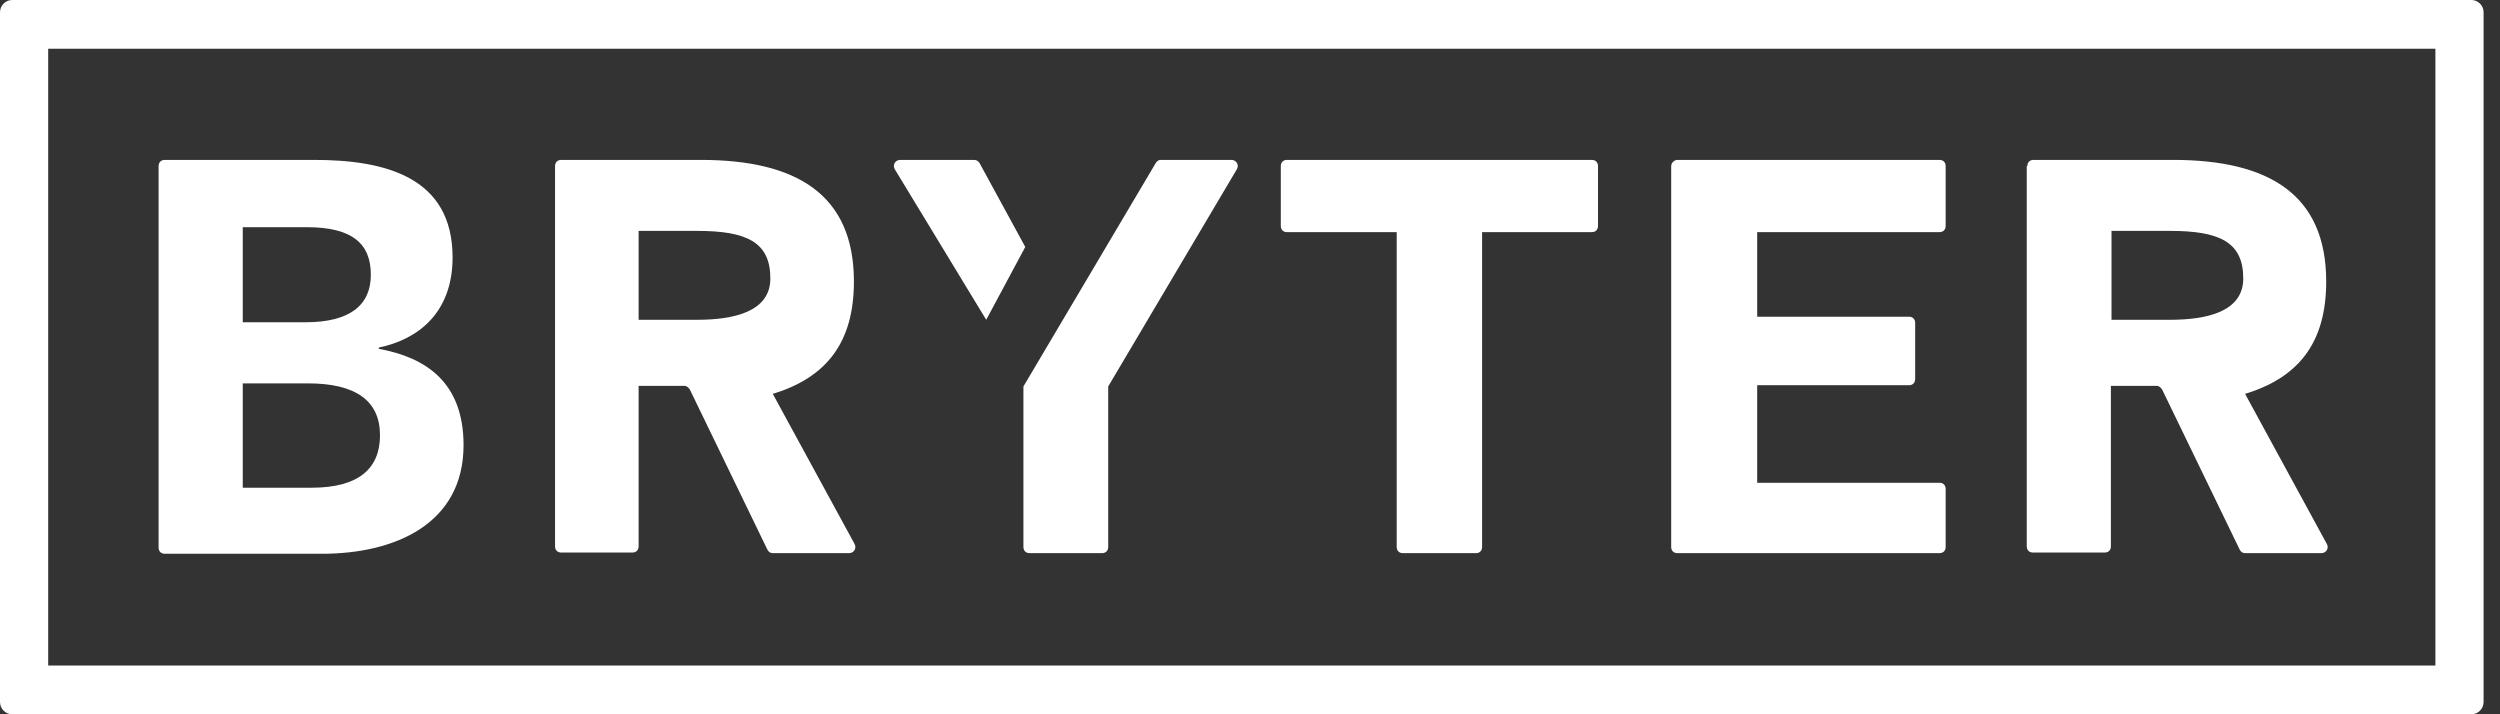
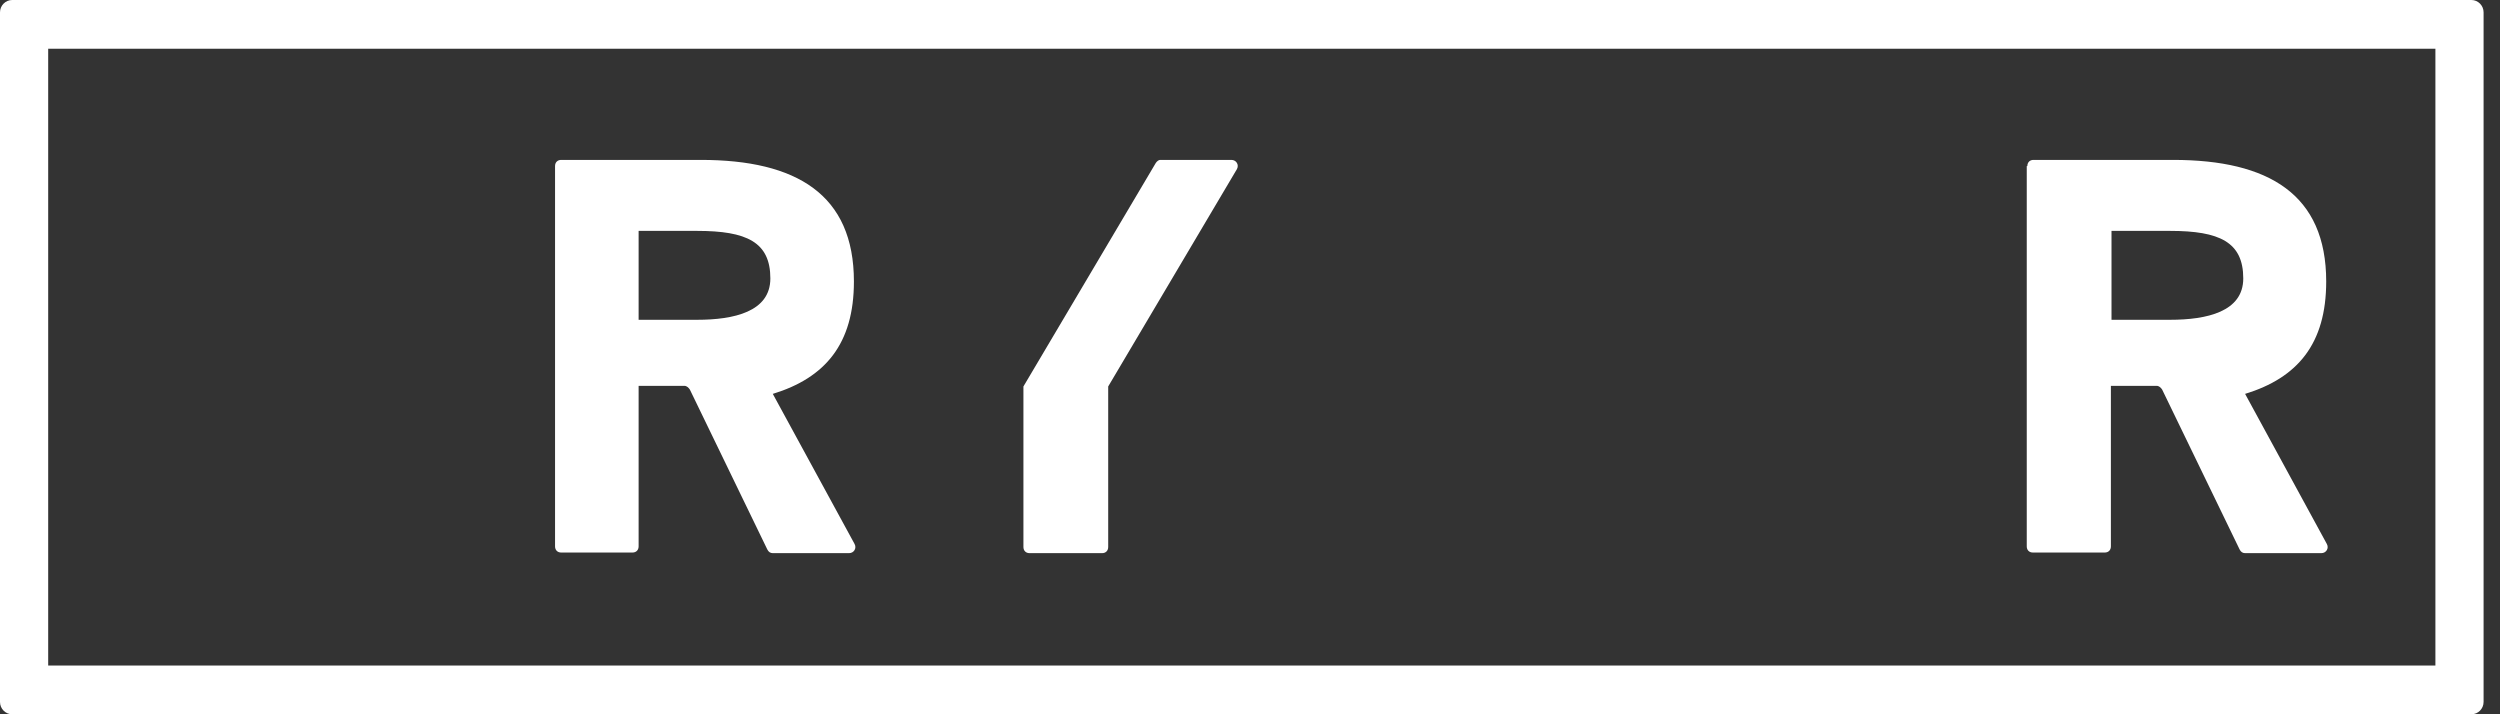
<svg xmlns="http://www.w3.org/2000/svg" width="154" height="44" viewBox="0 0 154 44" fill="none">
  <rect x="0" y="0" width="154" height="44" fill="#333333" stroke="none" />
  <path d="M152.238 44H0.751C0.338 44 0 43.658 0 43.239V0.761C0 0.342 0.338 0 0.751 0H152.238C152.651 0 152.989 0.342 152.989 0.761V43.239C152.989 43.658 152.651 44 152.238 44ZM2.968 40.996H150.021V3.004H2.968V40.996Z" fill="white" />
-   <path d="M9.77 10.23C9.77 10.002 9.92 9.85 10.145 9.85H19.35C23.746 9.85 27.879 10.914 27.879 15.858C27.879 19.281 25.737 20.916 23.333 21.41V21.487C26.226 22.019 28.555 23.54 28.555 27.419C28.555 32.287 24.309 34.112 19.839 34.112H10.145C9.92 34.112 9.77 33.96 9.77 33.732V10.23ZM18.824 19.851C21.567 19.851 22.844 18.787 22.844 16.923C22.844 15.022 21.717 13.995 18.899 13.995H14.954V19.851H18.824ZM19.2 30.043C22.093 30.043 23.408 28.864 23.408 26.811C23.408 24.681 21.905 23.616 18.974 23.616H14.954V30.043H19.2Z" fill="white" />
  <path d="M34.191 10.23C34.191 10.002 34.342 9.85 34.567 9.85H43.171C49.069 9.85 52.601 11.979 52.601 17.341C52.601 21.182 50.835 23.274 47.604 24.263L52.639 33.504C52.789 33.77 52.601 34.074 52.301 34.074H47.604C47.454 34.074 47.341 33.998 47.266 33.846L42.495 23.997C42.419 23.883 42.307 23.768 42.156 23.768H39.339V33.656C39.339 33.884 39.188 34.036 38.963 34.036H34.567C34.342 34.036 34.191 33.884 34.191 33.656V10.23ZM42.945 19.699C45.2 19.699 47.454 19.205 47.454 17.151C47.454 14.908 45.989 14.223 42.945 14.223H39.339V19.699H42.945Z" fill="white" />
  <path d="M124.885 10.23C124.885 10.002 125.035 9.85 125.26 9.85H133.864C139.763 9.85 143.294 11.979 143.294 17.341C143.294 21.182 141.528 23.274 138.298 24.263L143.331 33.504C143.483 33.77 143.294 34.074 142.994 34.074H138.298C138.148 34.074 138.035 33.998 137.96 33.846L133.188 23.997C133.113 23.883 133 23.768 132.849 23.768H130.031V33.656C130.031 33.884 129.881 34.036 129.656 34.036H125.223C124.997 34.036 124.848 33.884 124.848 33.656V10.23H124.885ZM133.677 19.699C135.931 19.699 138.185 19.205 138.185 17.151C138.185 14.908 136.719 14.223 133.677 14.223H130.069V19.699H133.677Z" fill="white" />
-   <path d="M86.037 14.299H79.274C79.049 14.299 78.898 14.147 78.898 13.919V10.23C78.898 10.002 79.049 9.85 79.274 9.85H98.06C98.286 9.85 98.436 10.002 98.436 10.23V13.919C98.436 14.147 98.286 14.299 98.06 14.299H91.297V33.694C91.297 33.922 91.147 34.074 90.922 34.074H86.413C86.188 34.074 86.037 33.922 86.037 33.694V14.299Z" fill="white" />
-   <path d="M103.321 9.85H119.477C119.702 9.85 119.852 10.002 119.852 10.23V13.919C119.852 14.147 119.702 14.299 119.477 14.299H108.243V19.509H117.598C117.824 19.509 117.974 19.661 117.974 19.889V23.35C117.974 23.578 117.824 23.73 117.598 23.73H108.243V29.739H119.477C119.702 29.739 119.852 29.891 119.852 30.119V33.694C119.852 33.922 119.702 34.074 119.477 34.074H103.321C103.096 34.074 102.945 33.922 102.945 33.694V10.23C102.945 10.04 103.134 9.85 103.321 9.85Z" fill="white" />
-   <path d="M63.156 15.212L60.338 10.04C60.263 9.926 60.15 9.85 60 9.85H55.454C55.153 9.85 54.965 10.154 55.115 10.42L60.751 19.699L63.156 15.212Z" fill="white" />
  <path d="M71.196 10.04L63.043 23.806V33.694C63.043 33.922 63.193 34.074 63.419 34.074H67.89C68.115 34.074 68.265 33.922 68.265 33.694V23.806L76.193 10.42C76.343 10.154 76.155 9.85 75.855 9.85H71.459C71.384 9.85 71.271 9.926 71.196 10.04Z" fill="white" />
</svg>